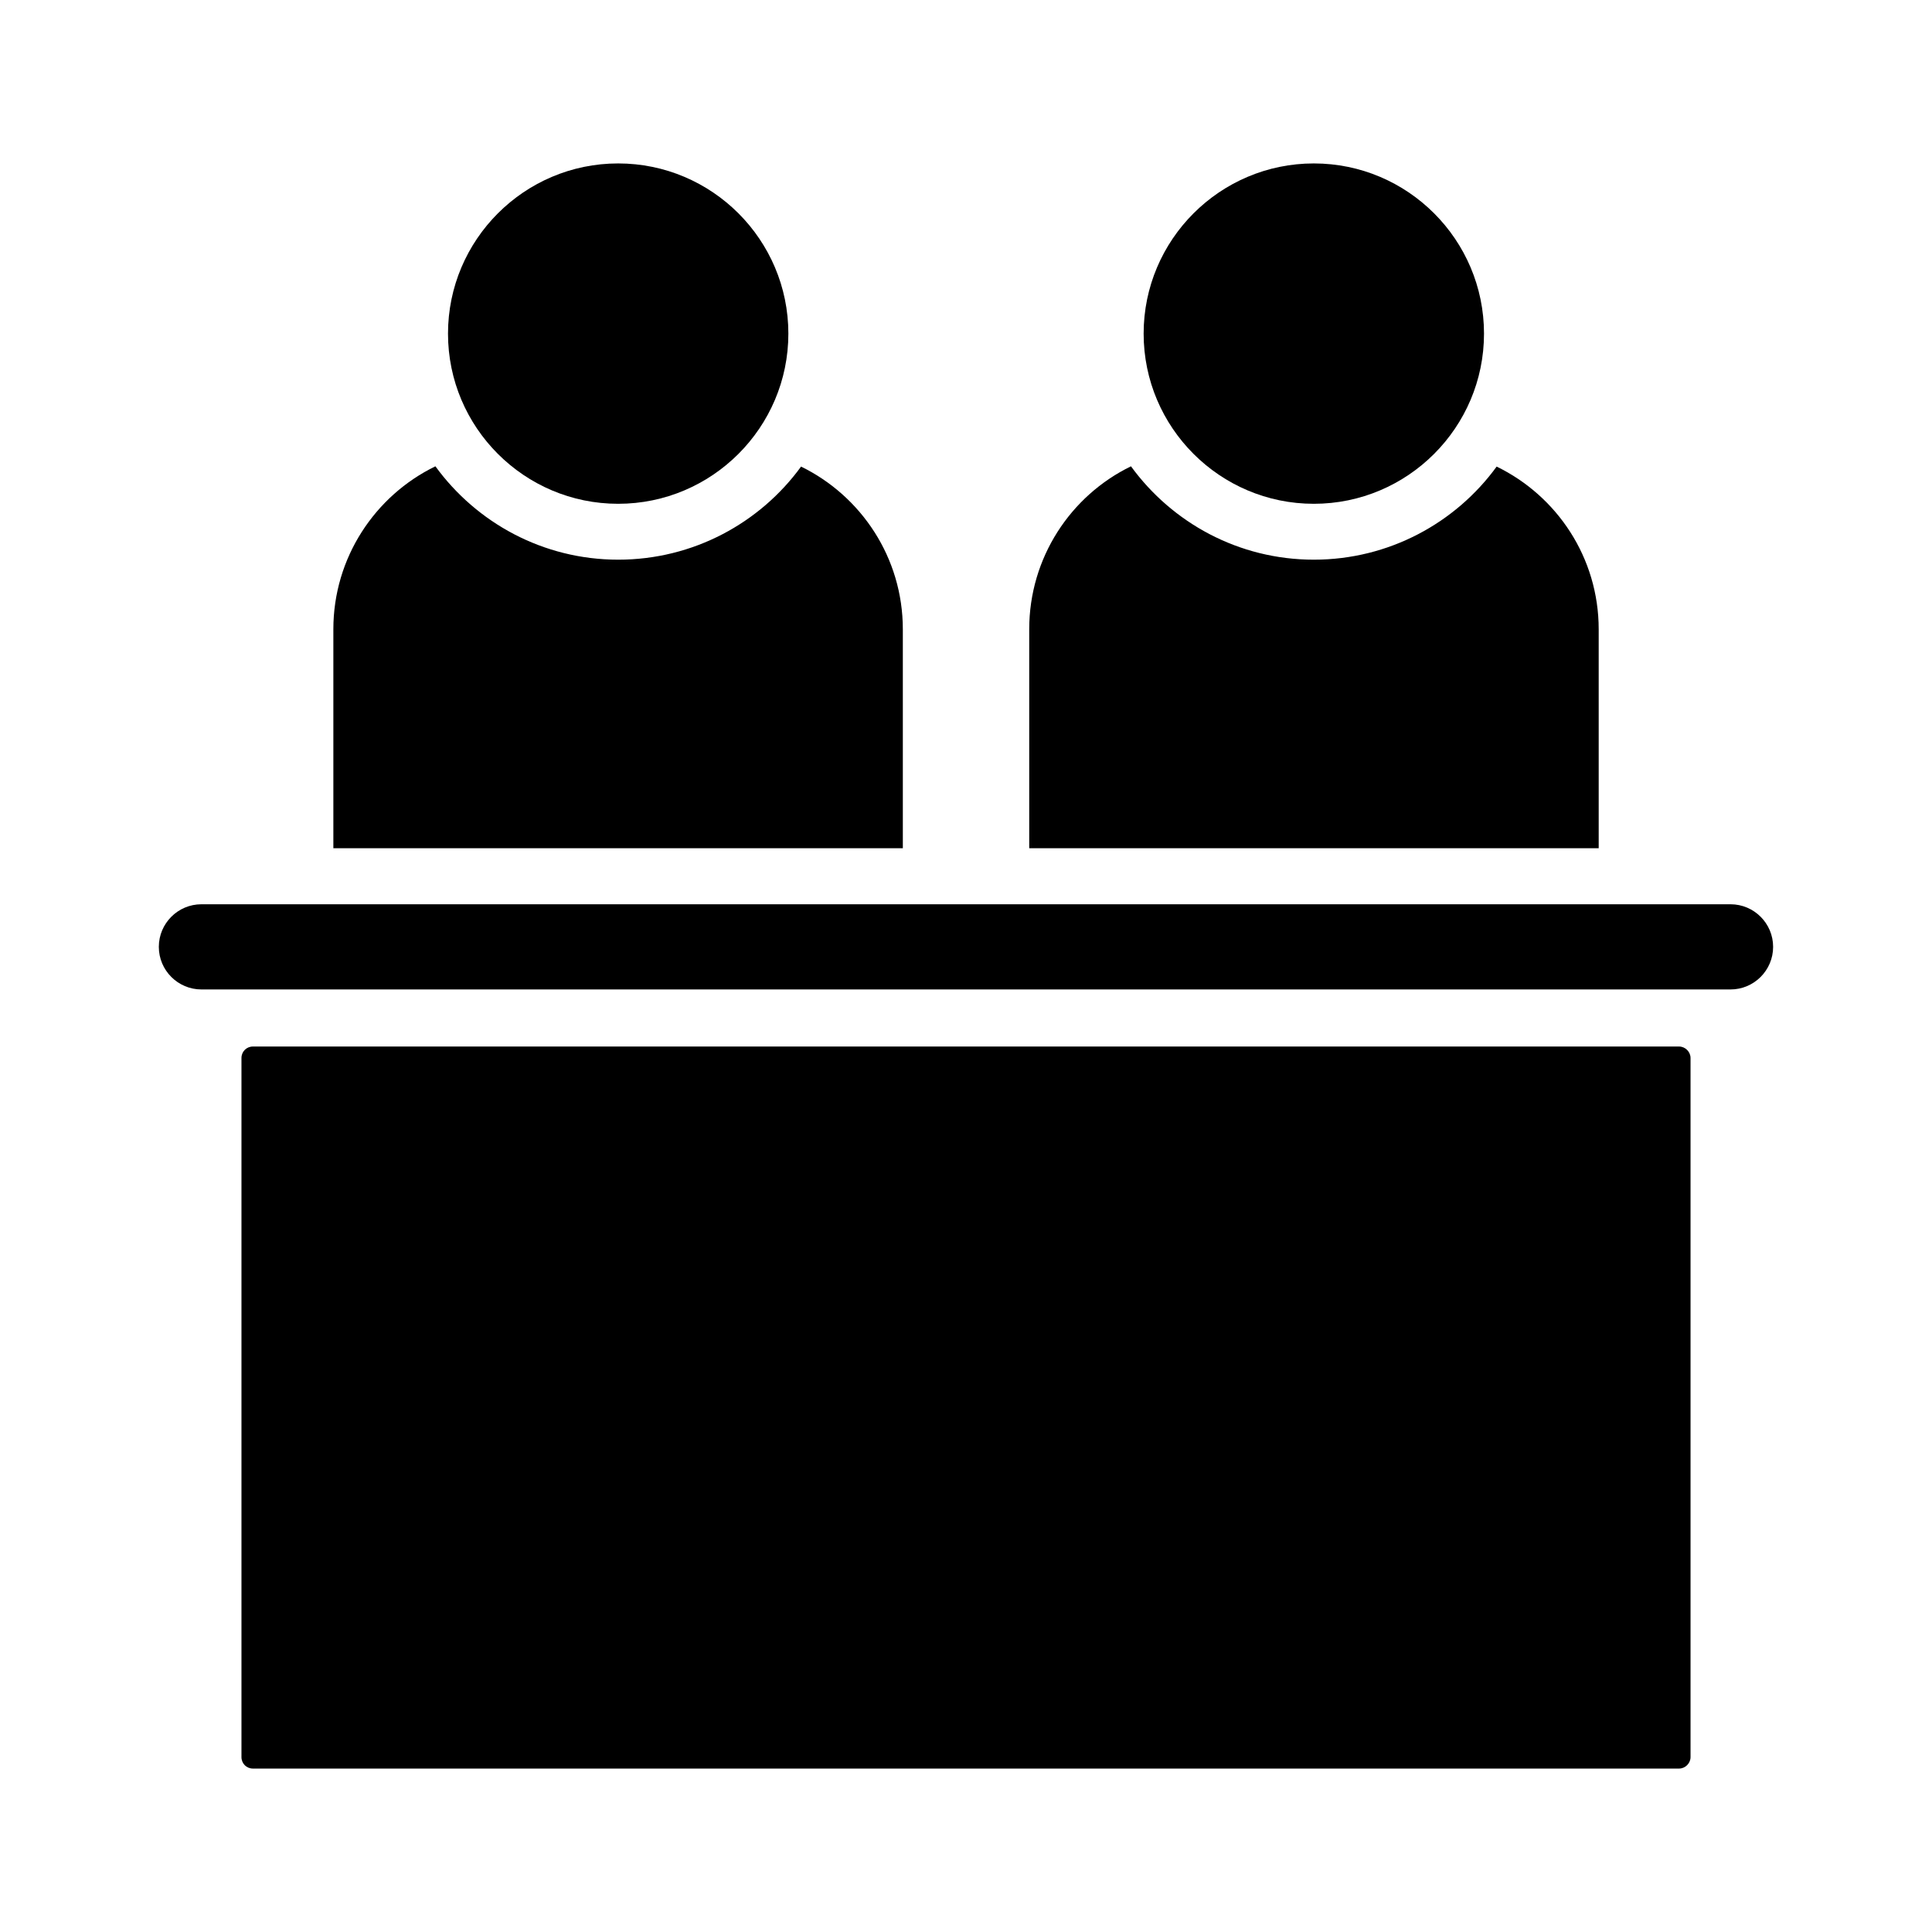
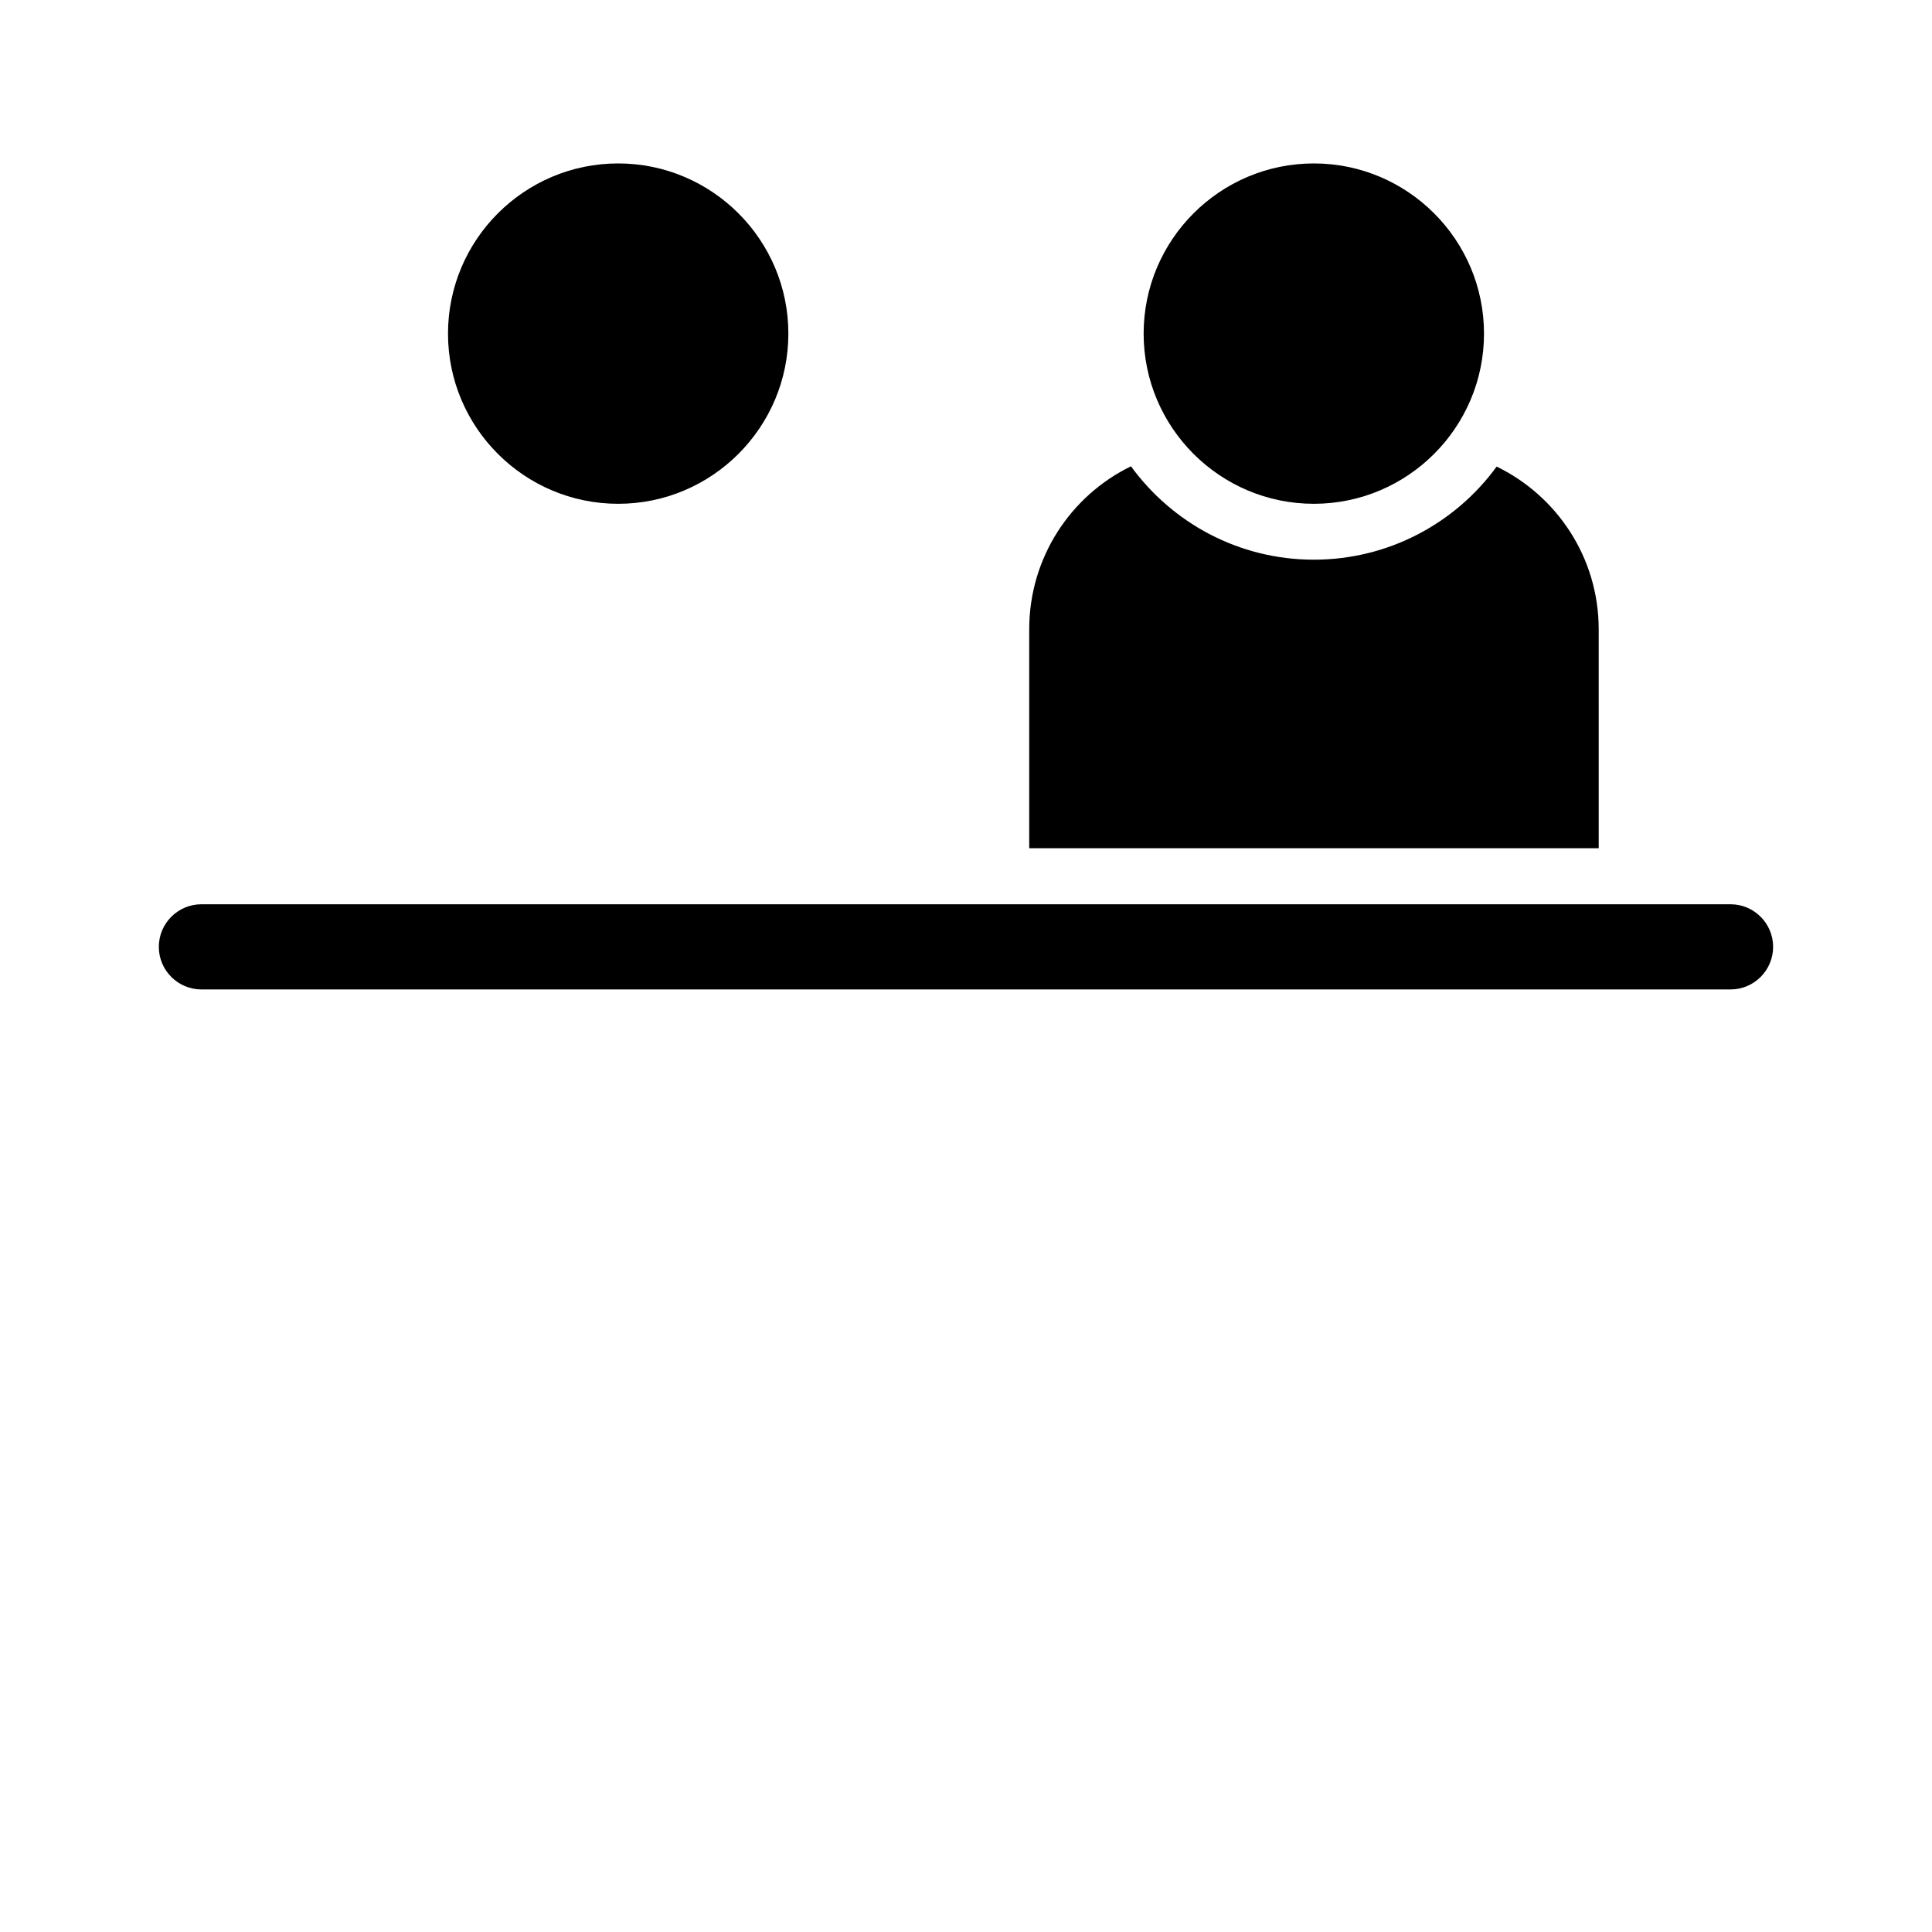
<svg xmlns="http://www.w3.org/2000/svg" fill="#000000" width="800px" height="800px" version="1.1" viewBox="144 144 512 512">
  <g>
    <path d="m307.82 277.51c24.867 0 45.105-20.23 45.105-45.098 0-24.867-20.238-45.102-45.105-45.102-24.867 0-45.094 20.234-45.094 45.102 0 24.871 20.223 45.098 45.094 45.098z" />
    <path d="m492.18 277.51c24.867 0 45.098-20.23 45.098-45.098 0-24.867-20.23-45.102-45.098-45.102-24.867 0-45.105 20.234-45.105 45.102 0 24.871 20.234 45.098 45.105 45.098z" />
    <path d="m602.61 383.64h-405.23c-6.227 0-11.289 5.066-11.289 11.289 0 6.223 5.066 11.285 11.289 11.285h405.23c6.223 0 11.285-5.066 11.285-11.285 0.004-6.223-5.062-11.289-11.285-11.289z" />
-     <path d="m588.97 421.34h-377.94c-1.703 0-3.039 1.336-3.039 3.039v185.27c0 1.703 1.336 3.039 3.039 3.039h377.94c1.648 0 3.039-1.395 3.039-3.039v-185.27c0-1.645-1.391-3.039-3.039-3.039z" />
-     <path d="m383.26 310.77c0-18.969-11.039-35.34-26.969-43.121-10.891 14.965-28.598 24.672-48.453 24.672-19.93 0-37.562-9.781-48.453-24.746-16.004 7.781-27.043 24.227-27.043 43.195v58.012h150.92z" />
    <path d="m567.67 310.77c0-18.969-11.039-35.34-27.043-43.121-10.891 14.965-28.598 24.672-48.453 24.672-19.93 0-37.562-9.781-48.453-24.746-16.004 7.781-26.969 24.227-26.969 43.195v58.012h150.92z" />
  </g>
</svg>